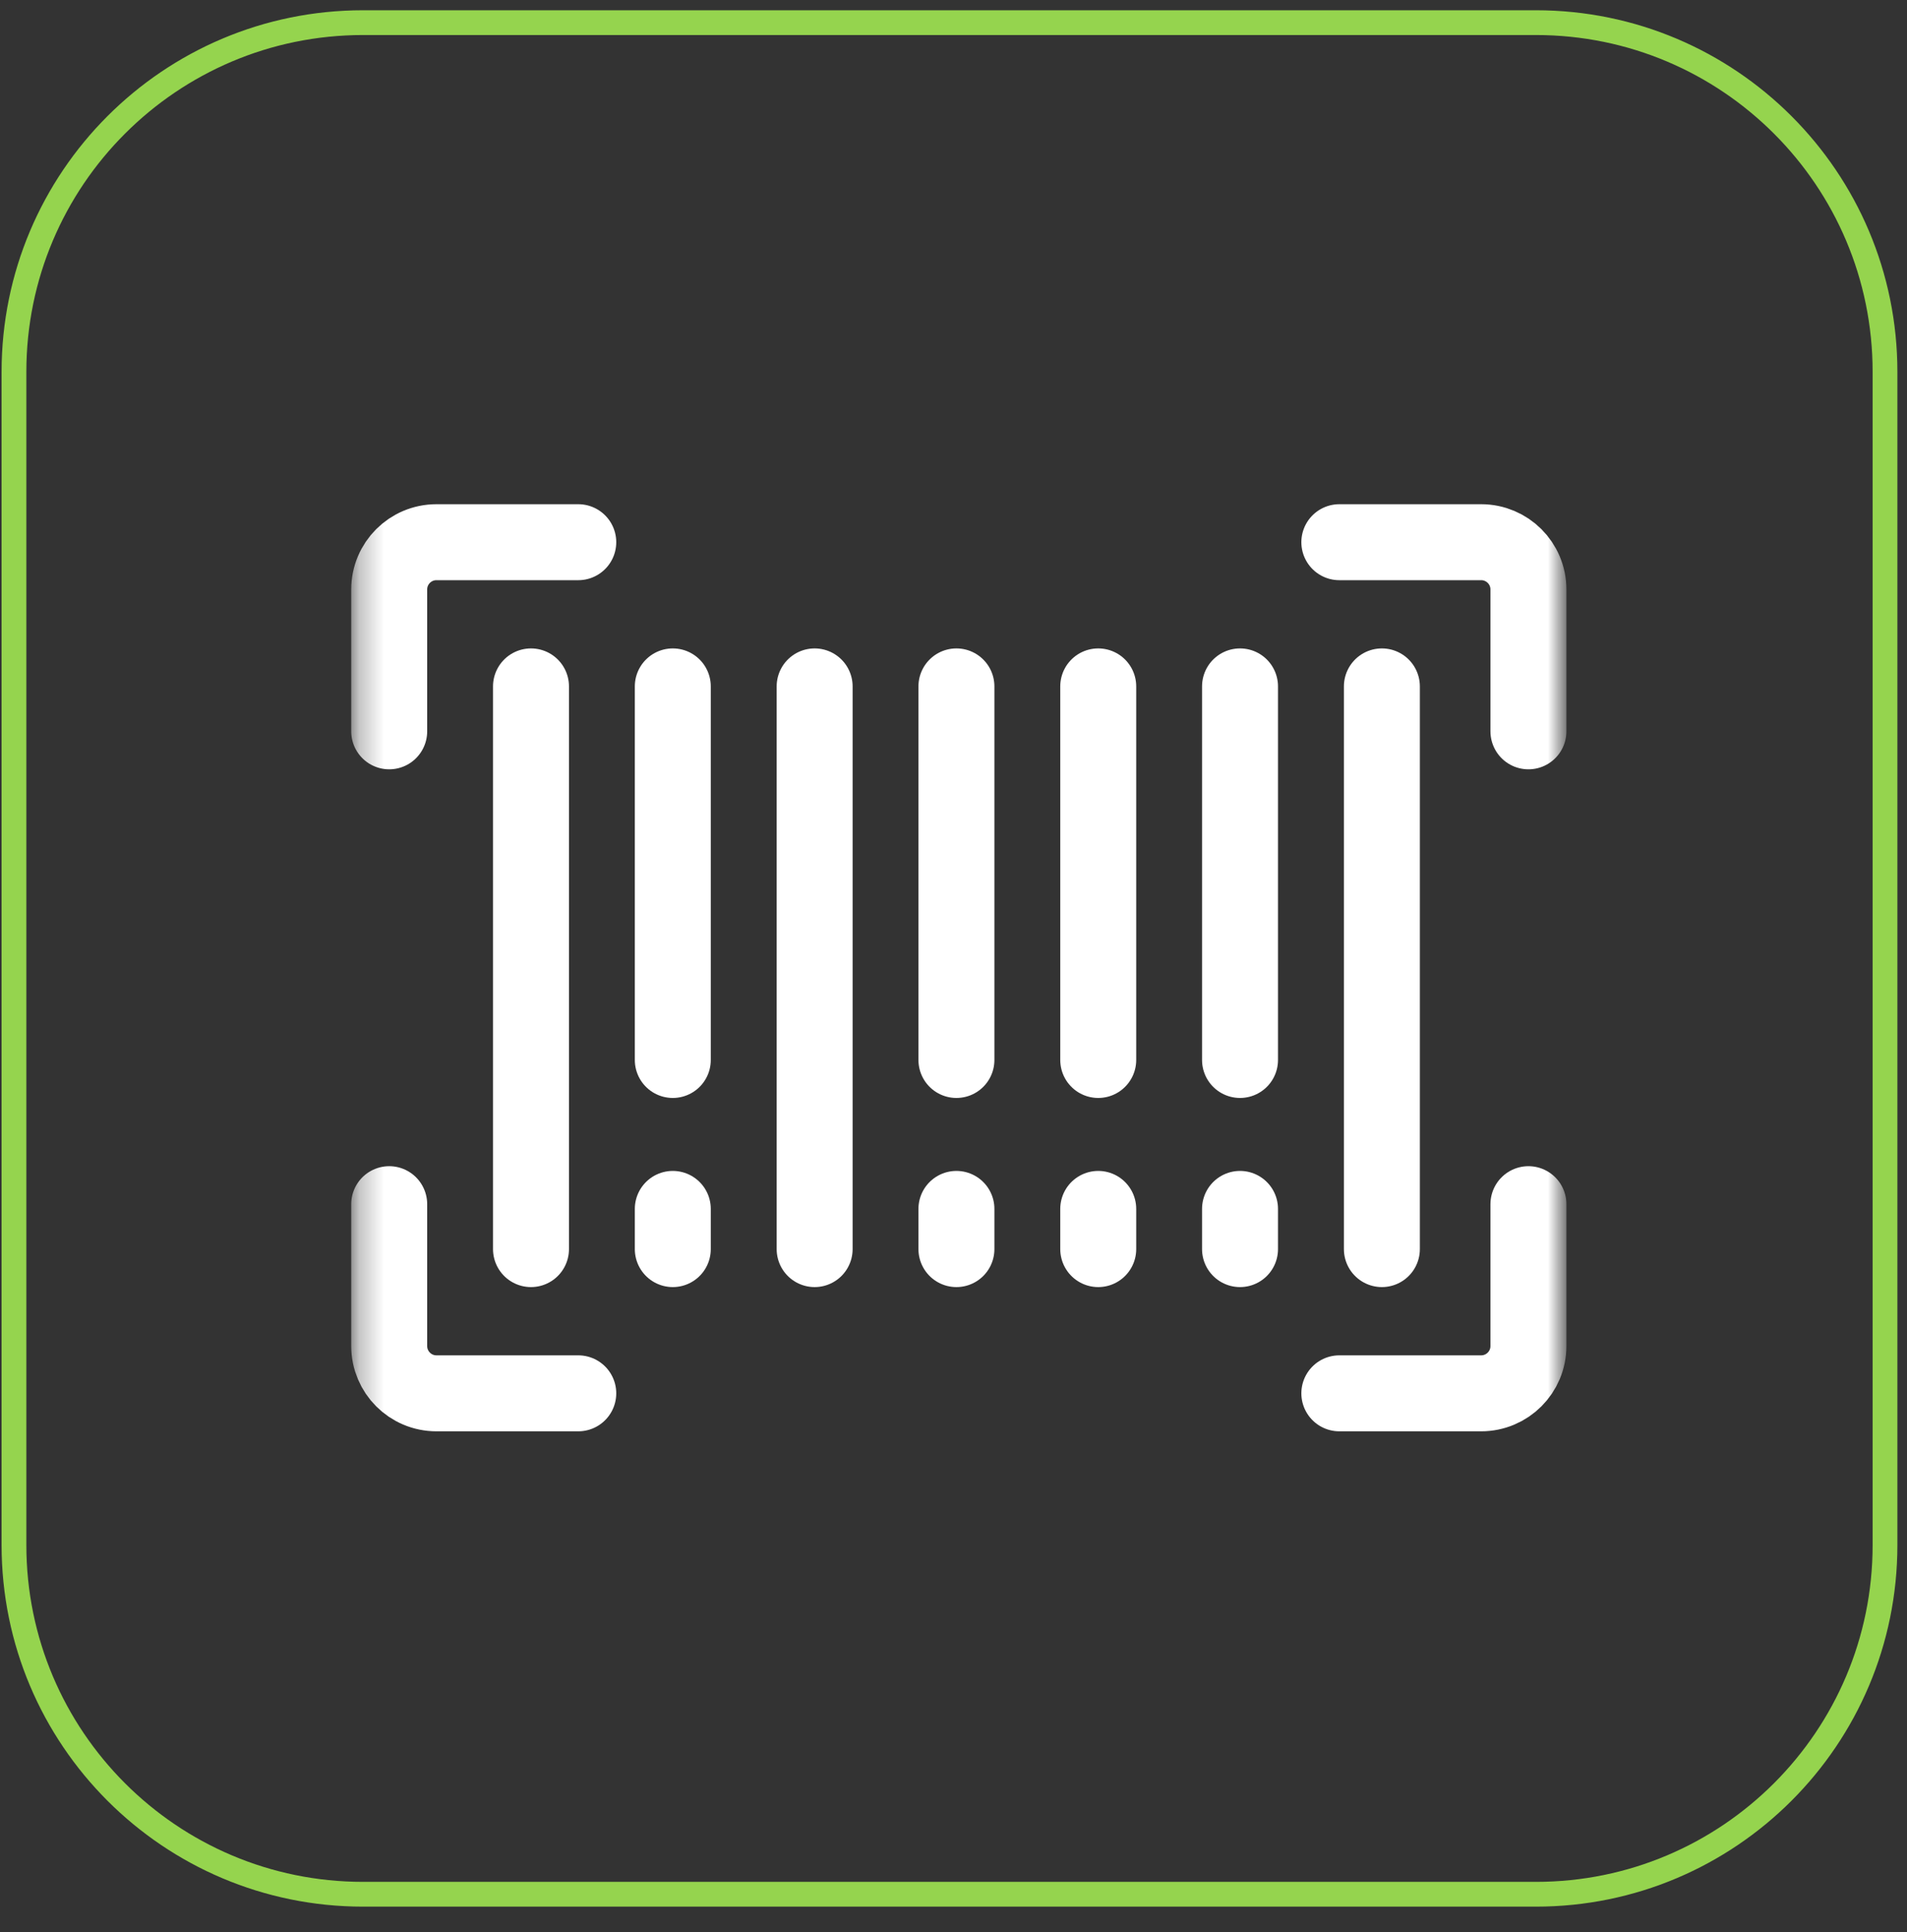
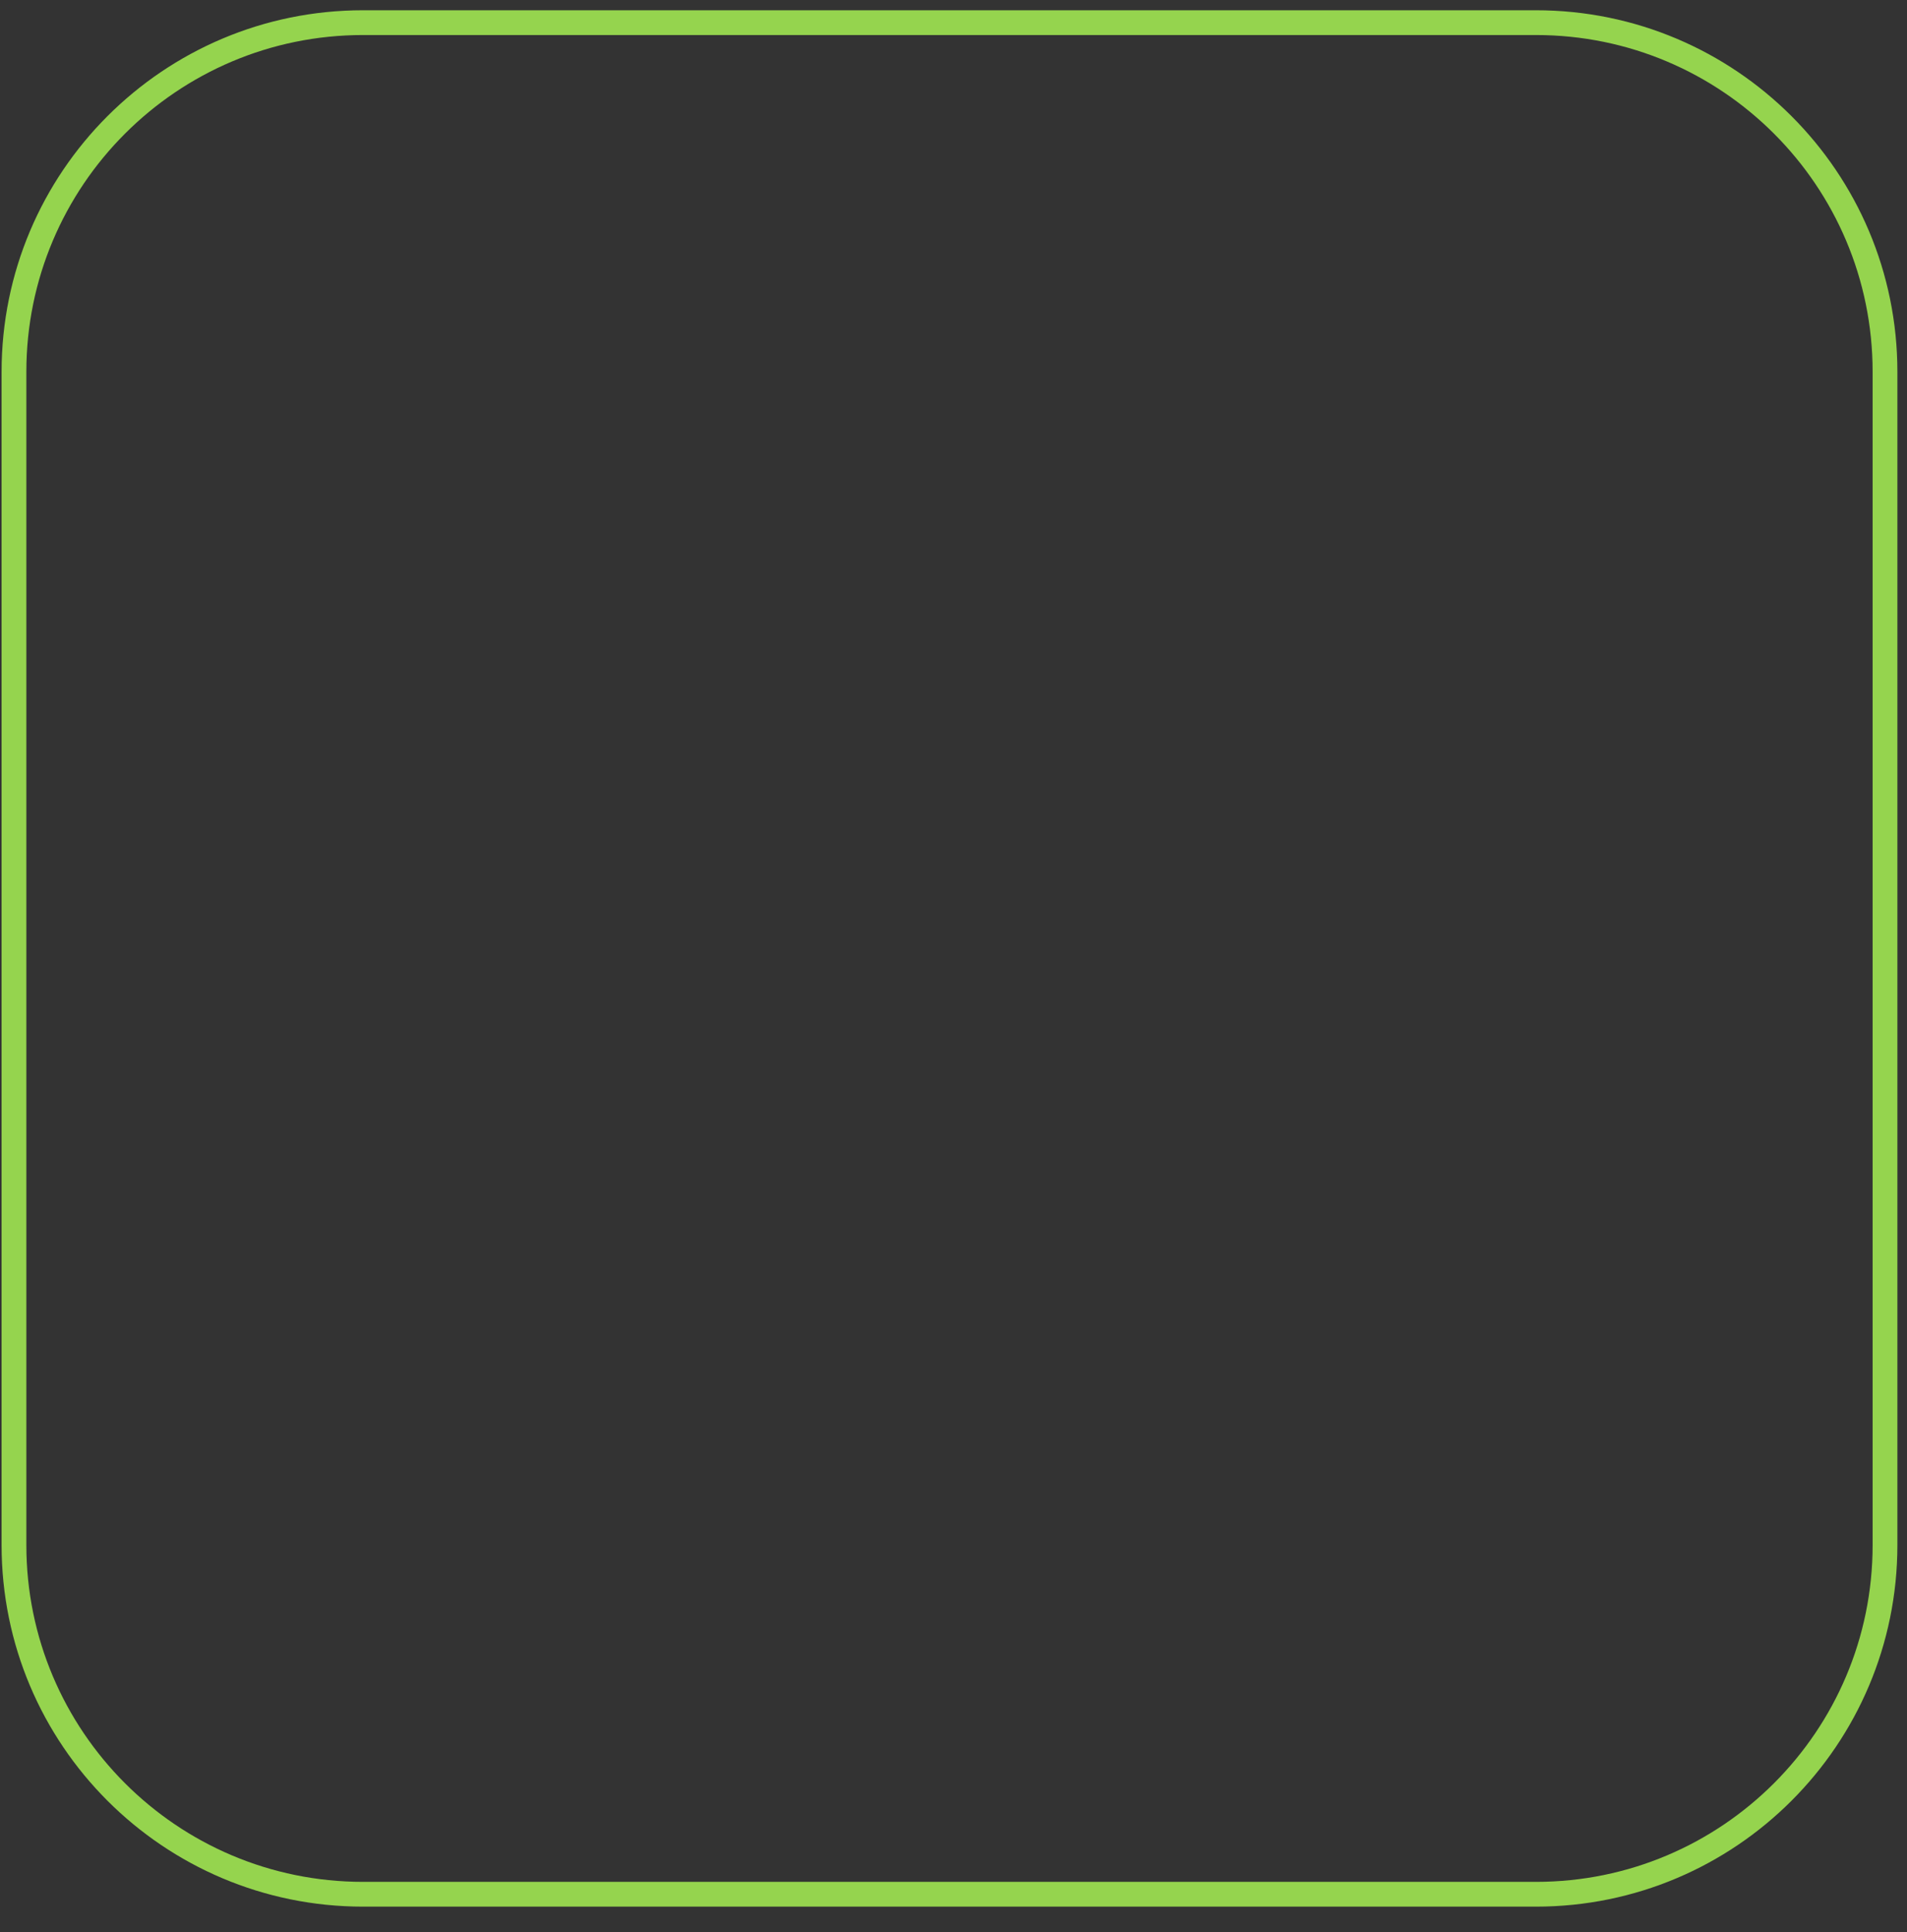
<svg xmlns="http://www.w3.org/2000/svg" width="77" height="78" viewBox="0 0 77 78" fill="none">
  <rect x="0" y="0" width="77" height="78" fill="#333333" stroke="none" />
  <g clip-path="url(#clip0_295_544)">
    <path d="M62.017 0.914H14.659C6.875 0.914 0.564 7.224 0.564 15.009V62.367C0.564 70.151 6.875 76.462 14.659 76.462H62.017C69.802 76.462 76.112 70.151 76.112 62.367V15.009C76.112 7.224 69.802 0.914 62.017 0.914Z" stroke="#95D44E" />
    <mask id="mask0_295_544" style="mask-type:luminance" maskUnits="userSpaceOnUse" x="14" y="14" width="50" height="50">
-       <path d="M15.816 16.167H61.61V61.961H15.816V16.167Z" fill="white" stroke="white" stroke-width="3.067" />
-     </mask>
+       </mask>
    <g mask="url(#mask0_295_544)">
-       <path d="M15.715 29.52V23.794C15.715 22.74 16.569 21.886 17.623 21.886H23.349" stroke="white" stroke-width="3.067" stroke-miterlimit="10" stroke-linecap="round" stroke-linejoin="round" />
      <path d="M23.349 56.242H17.623C16.569 56.242 15.715 55.387 15.715 54.333V48.607" stroke="white" stroke-width="3.067" stroke-miterlimit="10" stroke-linecap="round" stroke-linejoin="round" />
      <path d="M61.714 48.607V54.333C61.714 55.387 60.859 56.242 59.805 56.242H54.079" stroke="white" stroke-width="3.067" stroke-miterlimit="10" stroke-linecap="round" stroke-linejoin="round" />
      <path d="M54.079 21.886H59.805C60.859 21.886 61.714 22.74 61.714 23.794V29.52" stroke="white" stroke-width="3.067" stroke-miterlimit="10" stroke-linecap="round" stroke-linejoin="round" />
      <path d="M21.44 27.707V50.42" stroke="white" stroke-width="3.067" stroke-miterlimit="10" stroke-linecap="round" stroke-linejoin="round" />
-       <path d="M27.166 27.707V42.786" stroke="white" stroke-width="3.067" stroke-miterlimit="10" stroke-linecap="round" stroke-linejoin="round" />
      <path d="M32.893 27.707V50.42" stroke="white" stroke-width="3.067" stroke-miterlimit="10" stroke-linecap="round" stroke-linejoin="round" />
-       <path d="M38.618 27.707V42.786" stroke="white" stroke-width="3.067" stroke-miterlimit="10" stroke-linecap="round" stroke-linejoin="round" />
      <path d="M44.344 27.707V42.786" stroke="white" stroke-width="3.067" stroke-miterlimit="10" stroke-linecap="round" stroke-linejoin="round" />
      <path d="M50.069 27.707V42.786" stroke="white" stroke-width="3.067" stroke-miterlimit="10" stroke-linecap="round" stroke-linejoin="round" />
      <path d="M55.797 27.707V50.42" stroke="white" stroke-width="3.067" stroke-miterlimit="10" stroke-linecap="round" stroke-linejoin="round" />
      <path d="M27.166 50.42V48.798" stroke="white" stroke-width="3.067" stroke-miterlimit="10" stroke-linecap="round" stroke-linejoin="round" />
-       <path d="M38.618 50.42V48.798" stroke="white" stroke-width="3.067" stroke-miterlimit="10" stroke-linecap="round" stroke-linejoin="round" />
      <path d="M44.344 50.42V48.798" stroke="white" stroke-width="3.067" stroke-miterlimit="10" stroke-linecap="round" stroke-linejoin="round" />
      <path d="M50.069 50.42V48.798" stroke="white" stroke-width="3.067" stroke-miterlimit="10" stroke-linecap="round" stroke-linejoin="round" />
    </g>
  </g>
  <defs>
    <clipPath id="clip0_295_544">
      <rect width="76.675" height="76.675" fill="white" transform="translate(0 0.35)" />
    </clipPath>
  </defs>
</svg>